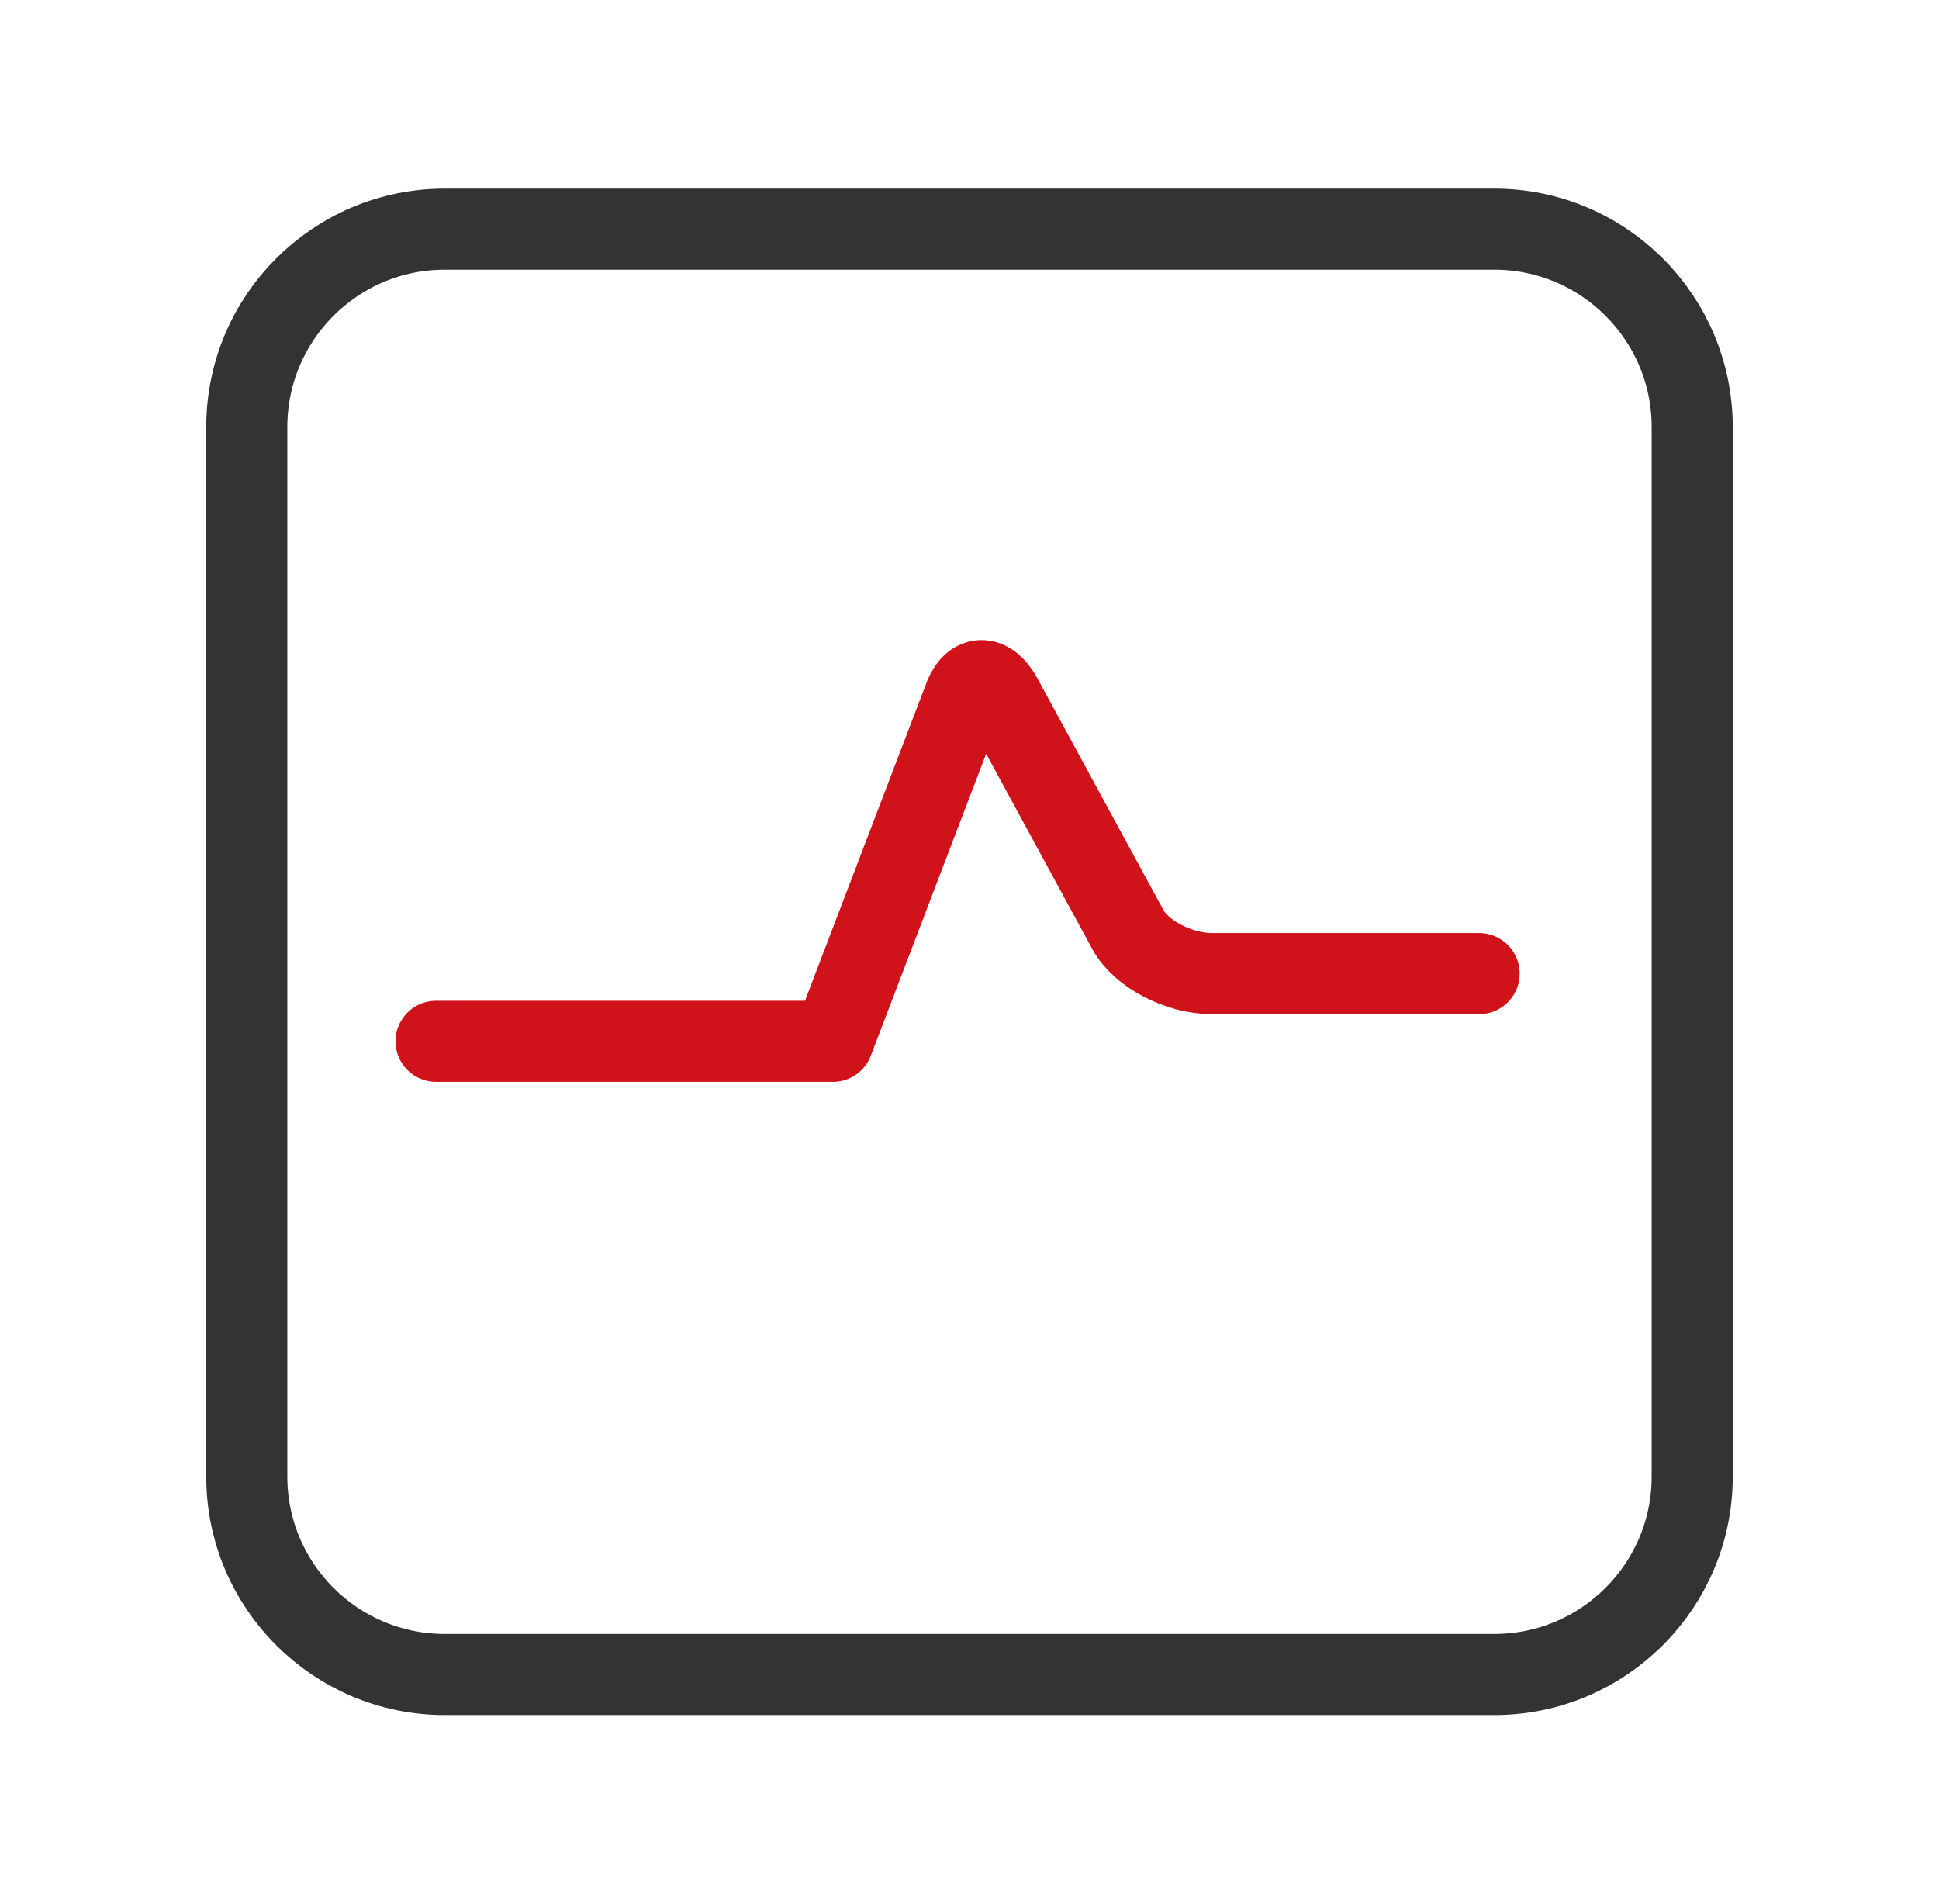
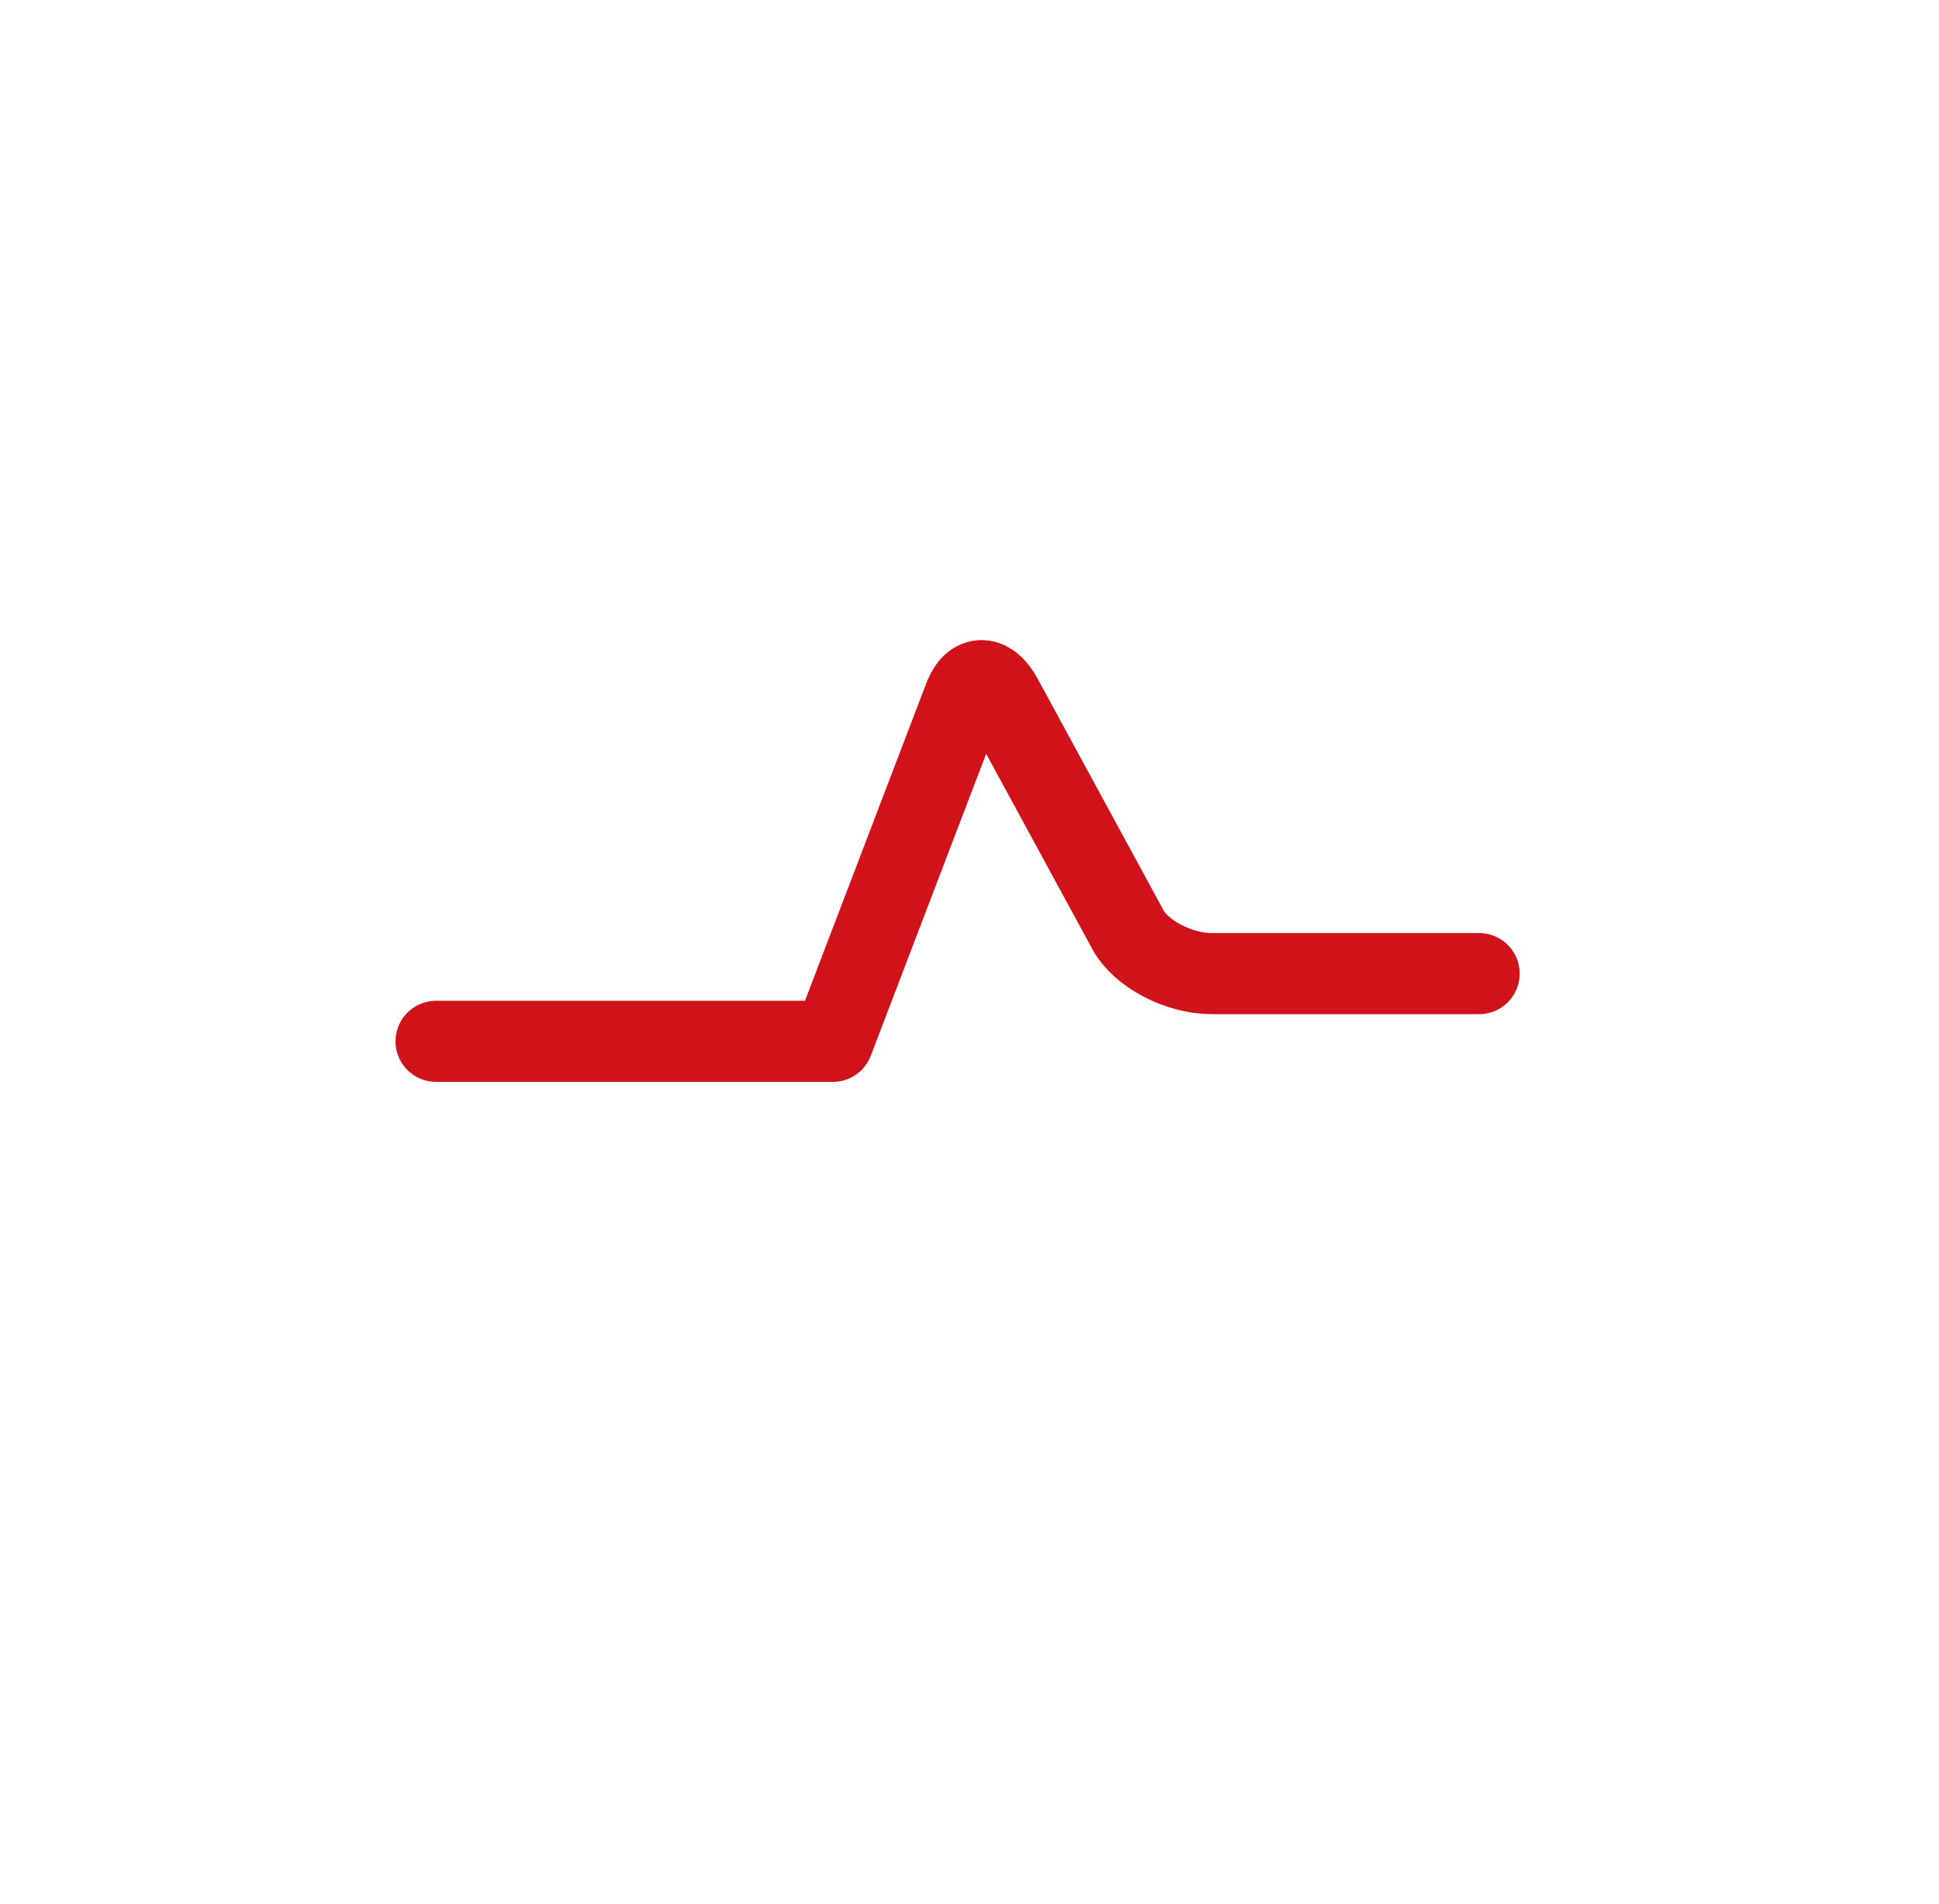
<svg xmlns="http://www.w3.org/2000/svg" width="55" height="54" viewBox="0 0 55 54" fill="none">
  <path d="M41.956 27.618H34.374C33.431 27.618 32.364 27.057 31.993 26.371L28.421 19.8C28.05 19.115 27.556 19.149 27.32 19.868L23.625 29.539H12.369" stroke="#D0121B" stroke-width="2.3" stroke-linecap="round" stroke-linejoin="round" />
-   <path d="M42.384 6.5H12.616C9.515 6.5 7 9.015 7 12.116V41.884C7 44.985 9.515 47.5 12.616 47.5H42.384C45.485 47.5 48 44.985 48 41.884V12.116C48 9.015 45.485 6.5 42.384 6.5Z" stroke="#333333" stroke-width="2.3" stroke-linecap="round" stroke-linejoin="round" />
</svg>